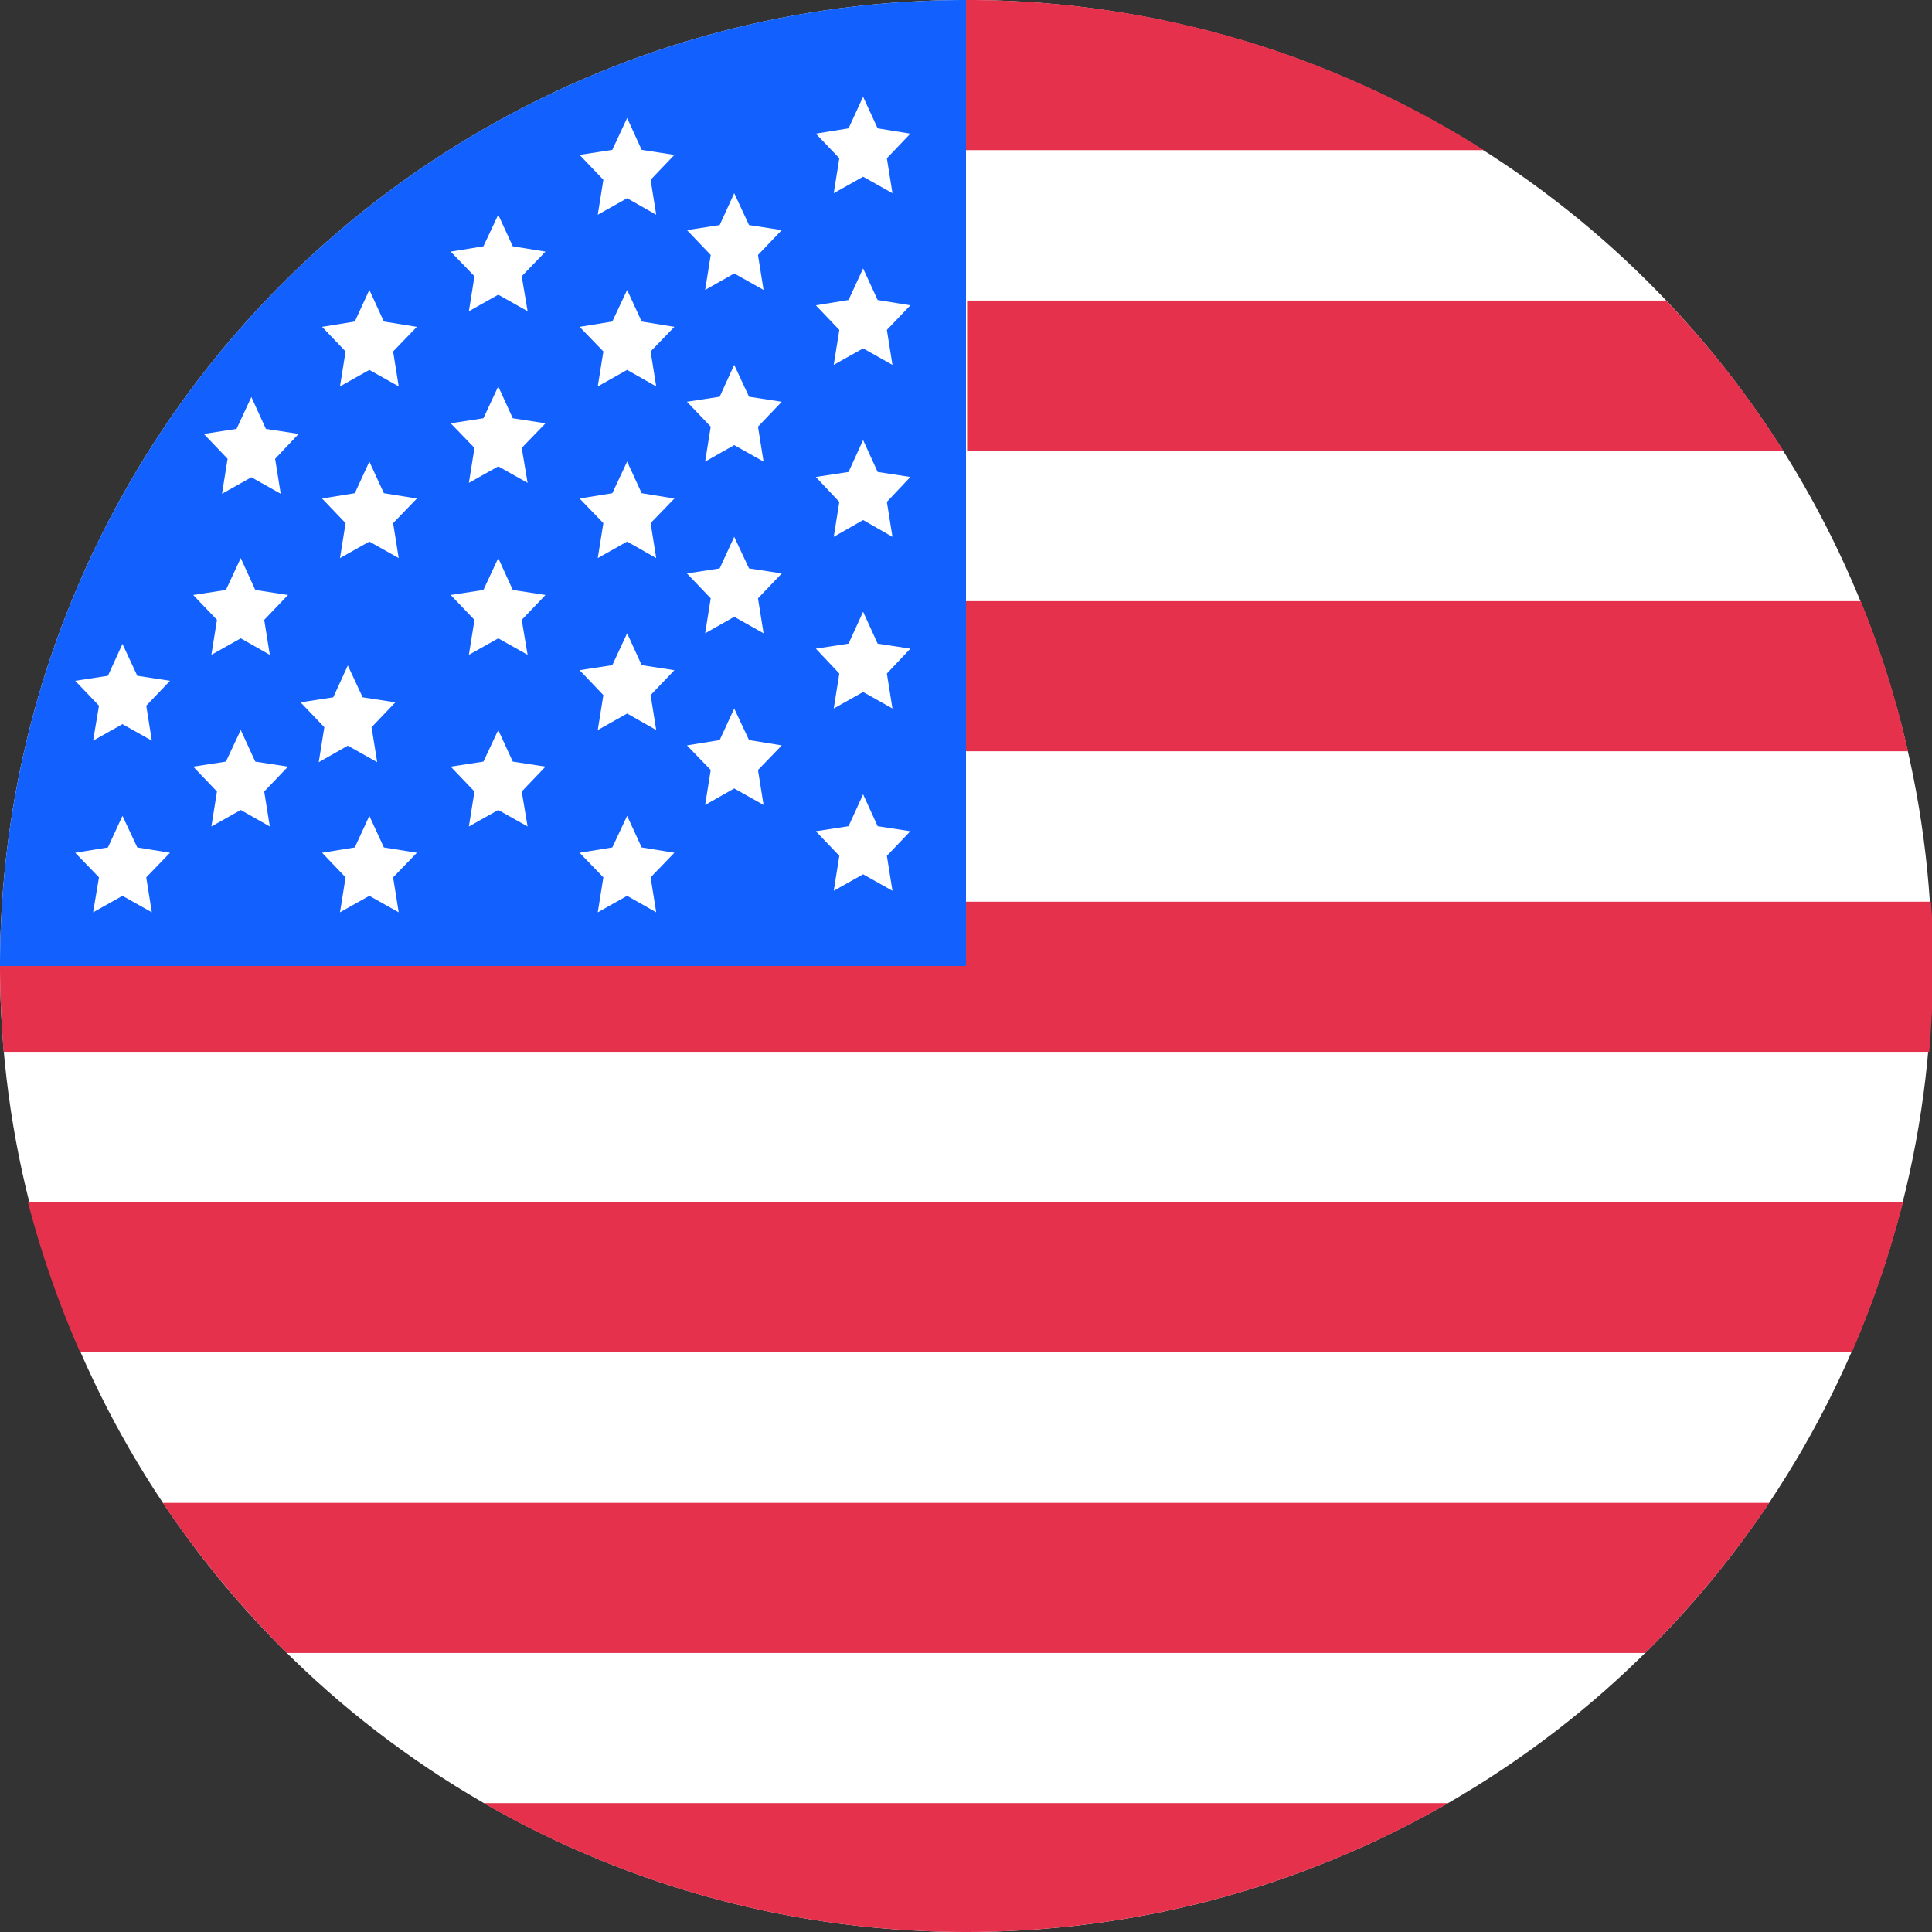
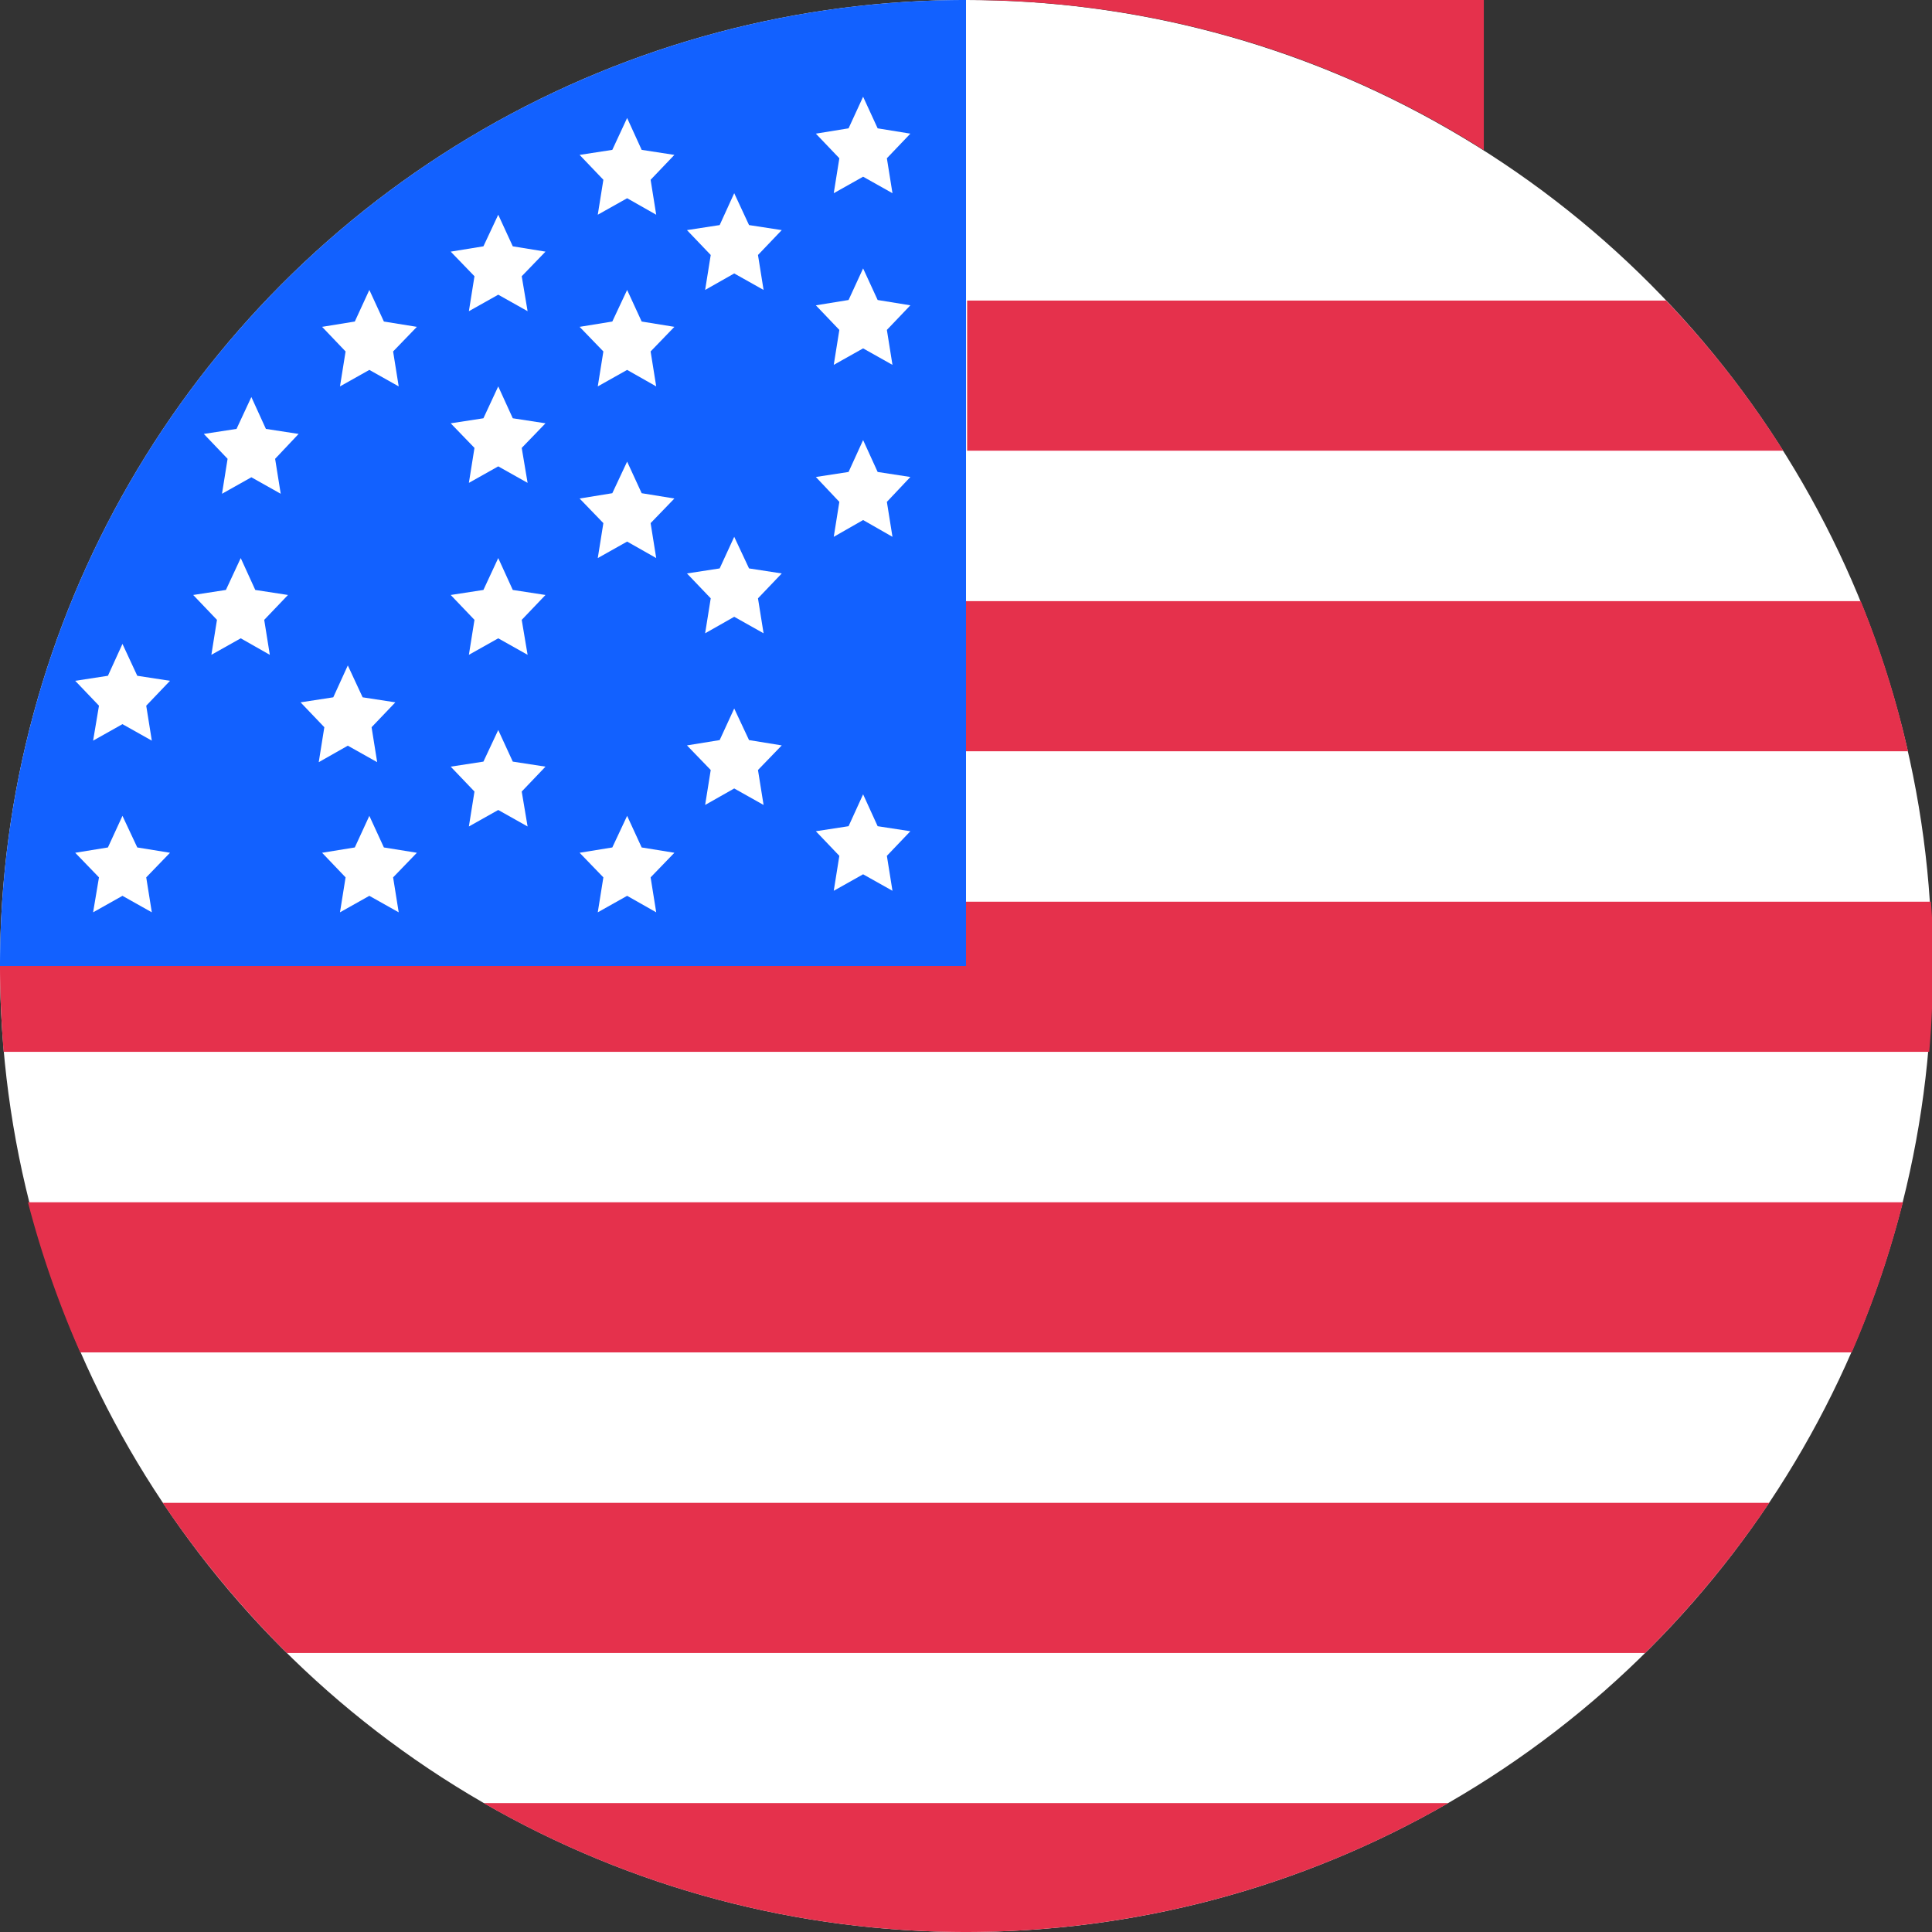
<svg xmlns="http://www.w3.org/2000/svg" viewBox="0 0 69.1 69.1">
  <rect x="0" y="0" width="69.1" height="69.1" fill="#333333" stroke="none" />
  <defs>
    <style>.cls-1,.cls-4{fill:#fff;}.cls-2{fill:#e5314c;}.cls-2,.cls-3,.cls-4{fill-rule:evenodd;}.cls-3{fill:#1261ff;}</style>
  </defs>
  <title>usa</title>
  <g id="Layer_2" data-name="Layer 2">
    <g id="Layer_1-2" data-name="Layer 1">
      <g id="Page-1">
        <g id="flags">
          <g id="united_states" data-name="united states">
            <circle id="white" class="cls-1" cx="34.55" cy="34.55" r="34.55" />
-             <path id="red" class="cls-2" d="M34.55,16.12H63.78a34.12,34.12,0,0,0-4.19-5.37h-25v5.37ZM34.55,0A34.46,34.46,0,0,1,53.07,5.37H34.55V0Zm0,26.87H68.24a33.53,33.53,0,0,0-1.69-5.37h-32v5.37ZM0,34.55c0,1,.05,2.06.13,3.07H69c.09-1,.13-2,.13-3.07,0-.77,0-1.54-.07-2.3H34.55v2.3ZM68.06,43a35,35,0,0,1-1.83,5.37H2.87A35,35,0,0,1,1,43ZM63.28,53.75a35.1,35.1,0,0,1-4.44,5.37H10.26a35.69,35.69,0,0,1-4.44-5.37ZM51.8,64.49a34.58,34.58,0,0,1-34.5,0Z" />
+             <path id="red" class="cls-2" d="M34.55,16.12H63.78a34.12,34.12,0,0,0-4.19-5.37h-25v5.37ZM34.55,0A34.46,34.46,0,0,1,53.07,5.37V0Zm0,26.87H68.24a33.53,33.53,0,0,0-1.69-5.37h-32v5.37ZM0,34.55c0,1,.05,2.06.13,3.07H69c.09-1,.13-2,.13-3.07,0-.77,0-1.54-.07-2.3H34.55v2.3ZM68.06,43a35,35,0,0,1-1.83,5.37H2.87A35,35,0,0,1,1,43ZM63.28,53.75a35.1,35.1,0,0,1-4.44,5.37H10.26a35.69,35.69,0,0,1-4.44-5.37ZM51.8,64.49a34.58,34.58,0,0,1-34.5,0Z" />
            <path id="blue" class="cls-3" d="M34.55,0A34.55,34.55,0,0,0,0,34.55H34.55V0Z" />
            <g id="stars">
              <polygon id="star" class="cls-4" points="13.21 13.23 12.16 13.82 12.36 12.57 11.52 11.69 12.69 11.5 13.21 10.37 13.73 11.5 14.91 11.69 14.06 12.57 14.26 13.82 13.21 13.23" />
-               <polygon class="cls-4" points="13.21 19.37 12.16 19.96 12.36 18.71 11.52 17.83 12.69 17.64 13.21 16.51 13.73 17.64 14.91 17.83 14.06 18.71 14.26 19.96 13.21 19.37" />
              <polygon class="cls-4" points="8.99 17.07 7.94 17.66 8.14 16.41 7.29 15.52 8.46 15.34 8.99 14.2 9.51 15.34 10.68 15.52 9.84 16.41 10.04 17.66 8.99 17.07" />
              <polygon class="cls-4" points="8.61 22.83 7.56 23.42 7.76 22.17 6.91 21.28 8.08 21.1 8.61 19.96 9.13 21.1 10.3 21.28 9.45 22.17 9.65 23.42 8.61 22.83" />
              <polygon class="cls-4" points="12.44 26.67 11.4 27.26 11.6 26.01 10.75 25.12 11.92 24.94 12.44 23.8 12.97 24.94 14.14 25.12 13.29 26.01 13.49 27.26 12.44 26.67" />
-               <polygon class="cls-4" points="8.61 28.97 7.56 29.56 7.76 28.31 6.91 27.42 8.08 27.24 8.61 26.11 9.13 27.24 10.3 27.42 9.45 28.31 9.65 29.56 8.61 28.97" />
              <polygon class="cls-4" points="4.38 25.9 3.33 26.49 3.54 25.24 2.69 24.35 3.86 24.17 4.38 23.03 4.91 24.17 6.08 24.35 5.23 25.24 5.43 26.49 4.38 25.9" />
              <polygon class="cls-4" points="4.38 32.04 3.33 32.63 3.54 31.38 2.69 30.5 3.86 30.31 4.38 29.18 4.91 30.31 6.08 30.5 5.23 31.38 5.43 32.63 4.38 32.04" />
              <polygon class="cls-4" points="13.21 32.04 12.16 32.63 12.36 31.38 11.52 30.5 12.69 30.31 13.21 29.18 13.73 30.31 14.91 30.5 14.06 31.38 14.26 32.63 13.21 32.04" />
              <polygon class="cls-4" points="30.87 6.32 29.82 6.91 30.02 5.66 29.18 4.78 30.35 4.59 30.87 3.46 31.39 4.59 32.56 4.78 31.72 5.66 31.92 6.91 30.87 6.32" />
              <polygon class="cls-4" points="30.87 12.46 29.82 13.05 30.02 11.8 29.18 10.92 30.35 10.73 30.87 9.6 31.39 10.73 32.56 10.92 31.72 11.8 31.92 13.05 30.87 12.46" />
              <polygon class="cls-4" points="30.87 18.6 29.82 19.2 30.02 17.95 29.18 17.06 30.35 16.88 30.87 15.74 31.39 16.88 32.56 17.06 31.72 17.95 31.92 19.2 30.87 18.6" />
-               <polygon class="cls-4" points="30.87 24.75 29.82 25.34 30.02 24.09 29.18 23.2 30.35 23.02 30.87 21.88 31.39 23.02 32.56 23.2 31.72 24.09 31.92 25.34 30.87 24.75" />
              <polygon class="cls-4" points="26.26 9.78 25.22 10.37 25.42 9.12 24.57 8.23 25.74 8.05 26.26 6.91 26.79 8.05 27.96 8.23 27.11 9.12 27.31 10.37 26.26 9.78" />
-               <polygon class="cls-4" points="26.26 15.92 25.22 16.51 25.42 15.26 24.57 14.37 25.74 14.19 26.26 13.05 26.79 14.19 27.96 14.37 27.11 15.26 27.31 16.51 26.26 15.92" />
              <polygon class="cls-4" points="26.26 22.06 25.22 22.65 25.42 21.4 24.57 20.51 25.74 20.33 26.26 19.2 26.79 20.33 27.96 20.51 27.11 21.4 27.31 22.65 26.26 22.06" />
              <polygon class="cls-4" points="26.26 28.2 25.22 28.79 25.42 27.54 24.57 26.66 25.74 26.47 26.26 25.34 26.79 26.47 27.96 26.66 27.11 27.54 27.31 28.79 26.26 28.2" />
              <polygon class="cls-4" points="30.87 31.27 29.82 31.86 30.02 30.61 29.18 29.73 30.35 29.55 30.87 28.41 31.39 29.55 32.56 29.73 31.72 30.61 31.92 31.86 30.87 31.27" />
              <polygon class="cls-4" points="22.43 7.09 21.38 7.68 21.58 6.43 20.73 5.54 21.9 5.36 22.43 4.22 22.95 5.36 24.12 5.54 23.27 6.43 23.47 7.68 22.43 7.09" />
              <polygon class="cls-4" points="22.43 13.23 21.38 13.82 21.58 12.57 20.73 11.69 21.9 11.5 22.43 10.37 22.95 11.5 24.12 11.69 23.27 12.57 23.47 13.82 22.43 13.23" />
              <polygon class="cls-4" points="22.43 19.37 21.38 19.96 21.58 18.71 20.73 17.83 21.9 17.64 22.43 16.51 22.95 17.64 24.12 17.83 23.27 18.71 23.47 19.96 22.43 19.37" />
-               <polygon class="cls-4" points="22.43 25.52 21.38 26.11 21.58 24.86 20.73 23.97 21.9 23.79 22.43 22.65 22.95 23.79 24.12 23.97 23.27 24.86 23.47 26.11 22.43 25.52" />
              <polygon class="cls-4" points="17.82 10.54 16.77 11.13 16.97 9.88 16.12 9 17.29 8.81 17.82 7.68 18.34 8.81 19.51 9 18.66 9.88 18.87 11.13 17.82 10.54" />
              <polygon class="cls-4" points="17.82 16.68 16.77 17.27 16.97 16.02 16.12 15.14 17.29 14.96 17.82 13.82 18.34 14.96 19.51 15.14 18.66 16.02 18.87 17.27 17.82 16.68" />
              <polygon class="cls-4" points="17.82 22.83 16.77 23.42 16.97 22.17 16.12 21.28 17.29 21.1 17.82 19.96 18.34 21.1 19.51 21.28 18.66 22.17 18.87 23.42 17.82 22.83" />
              <polygon class="cls-4" points="17.82 28.97 16.77 29.56 16.97 28.31 16.12 27.42 17.29 27.24 17.82 26.11 18.34 27.24 19.51 27.42 18.66 28.31 18.87 29.56 17.82 28.97" />
              <polygon class="cls-4" points="22.43 32.04 21.38 32.63 21.58 31.38 20.73 30.5 21.9 30.31 22.43 29.18 22.95 30.31 24.12 30.5 23.27 31.38 23.47 32.63 22.43 32.04" />
            </g>
          </g>
        </g>
      </g>
    </g>
  </g>
</svg>